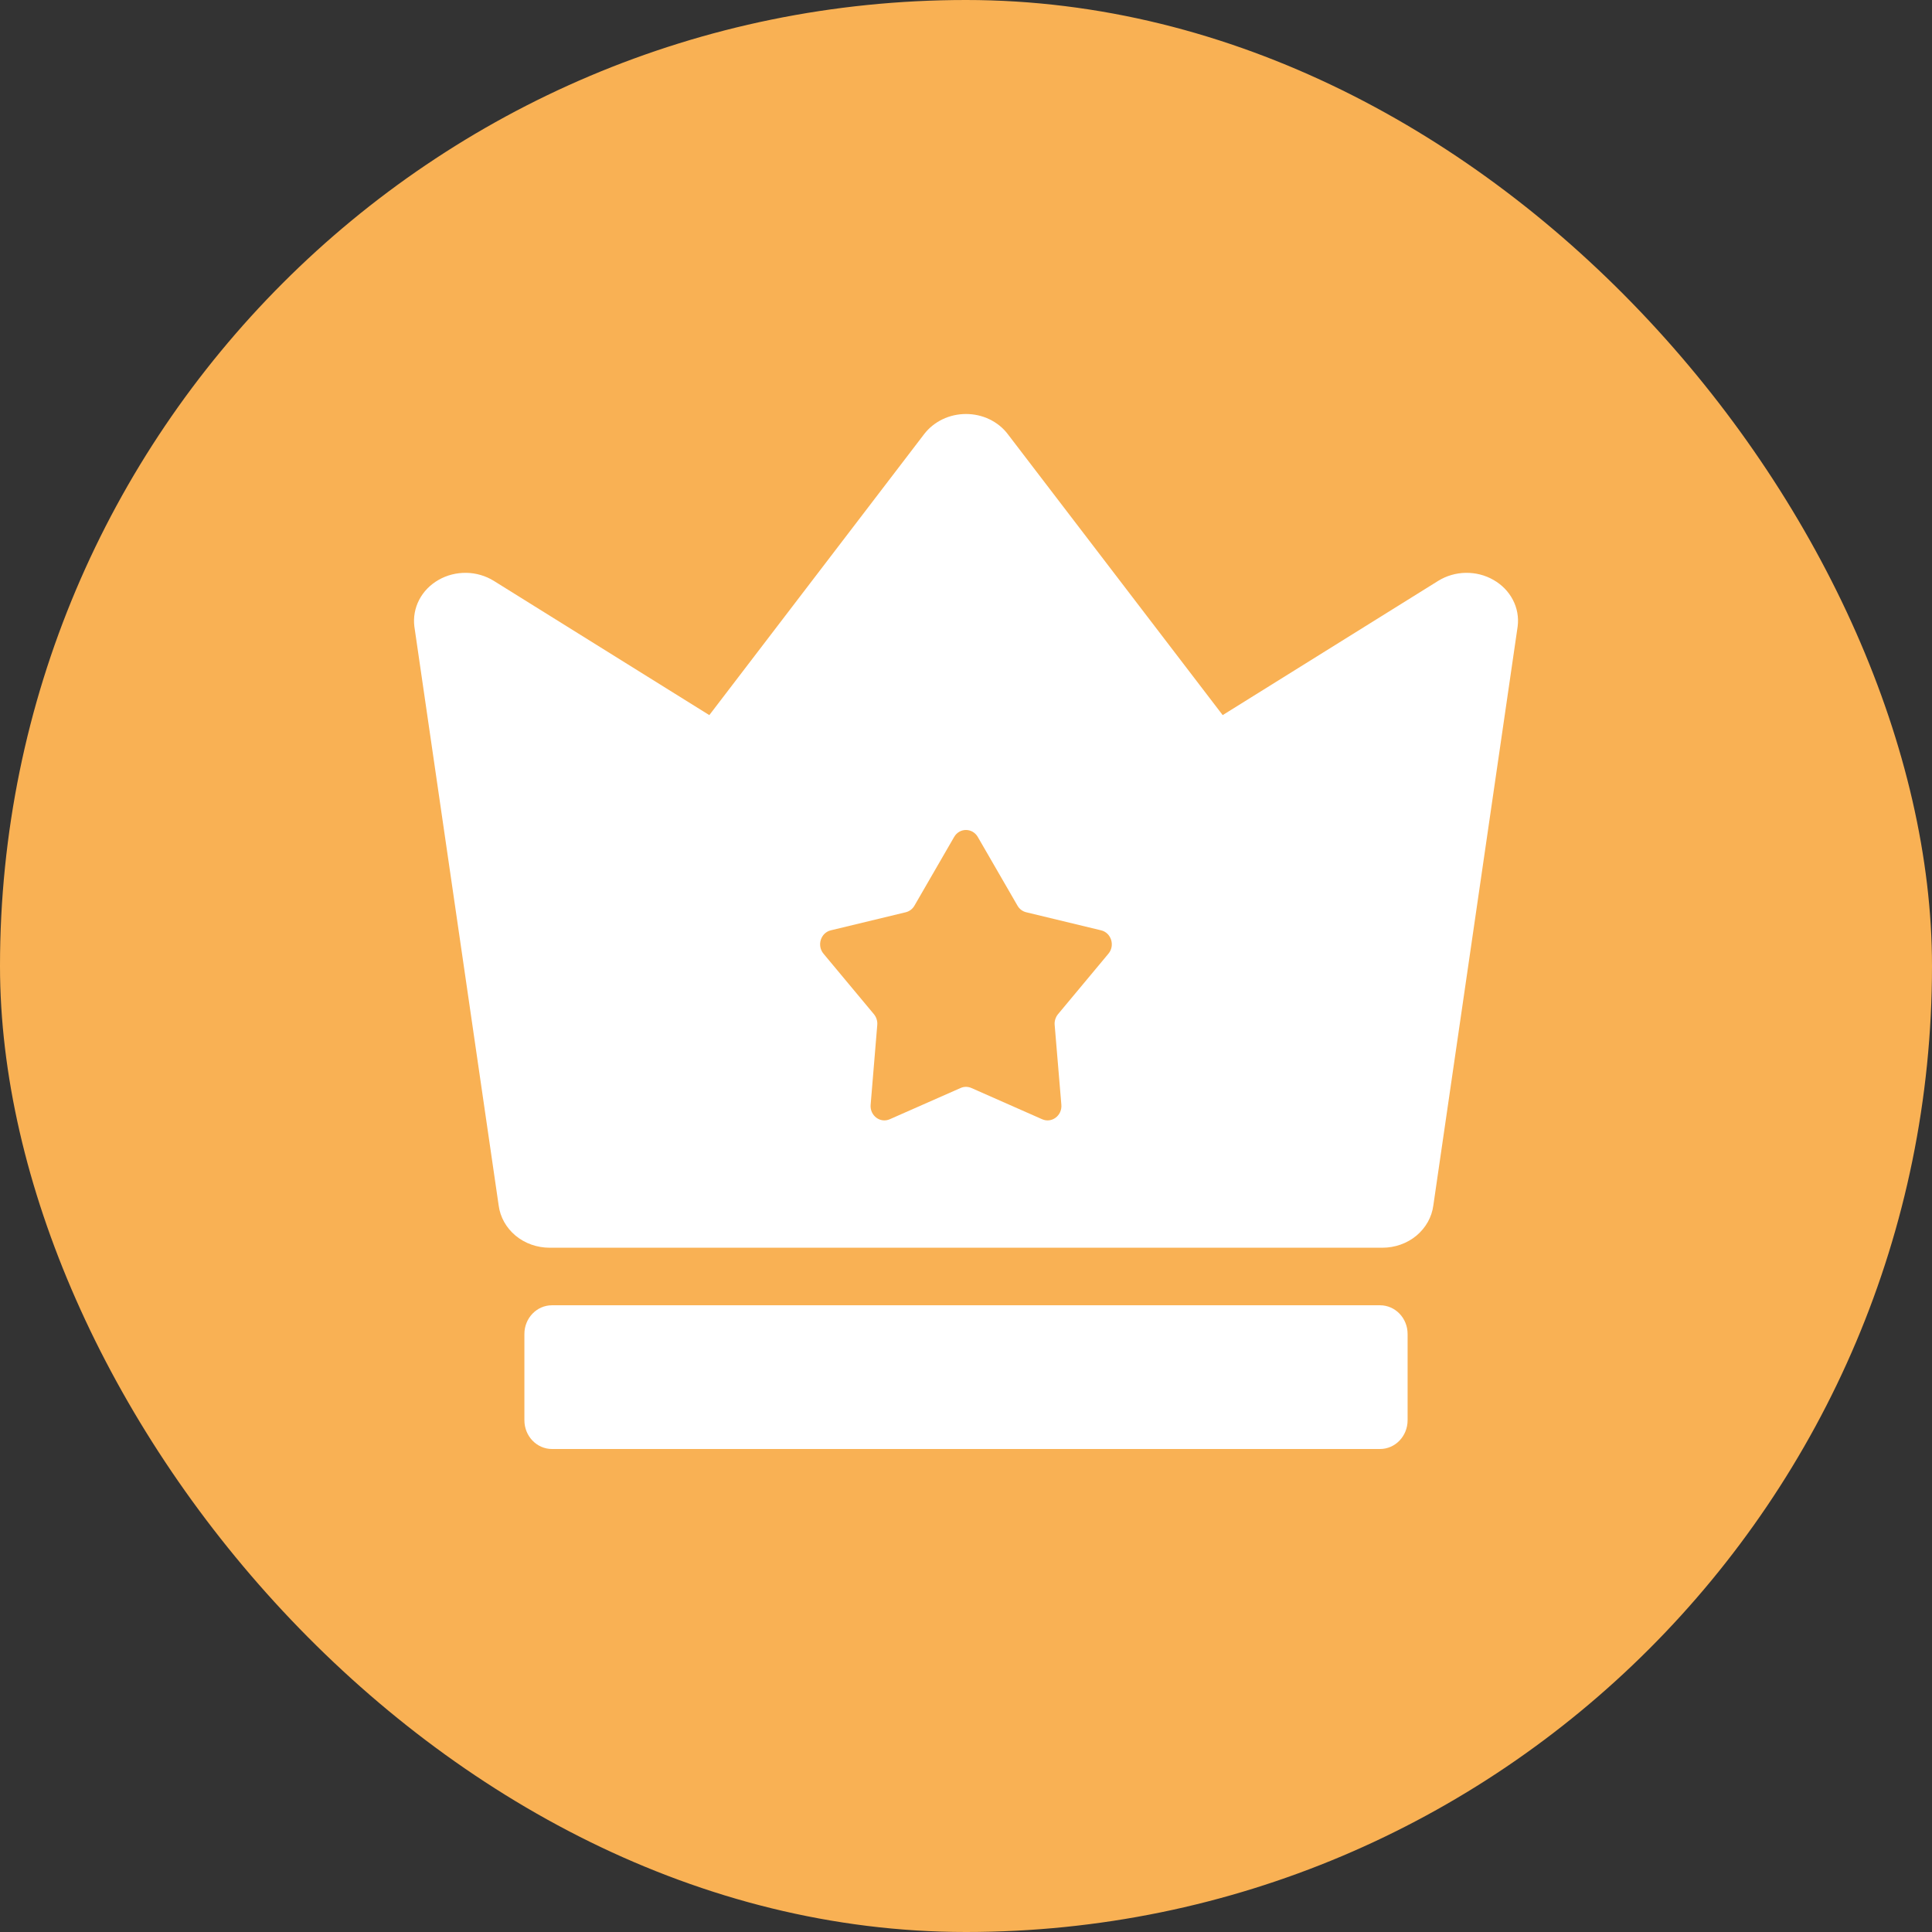
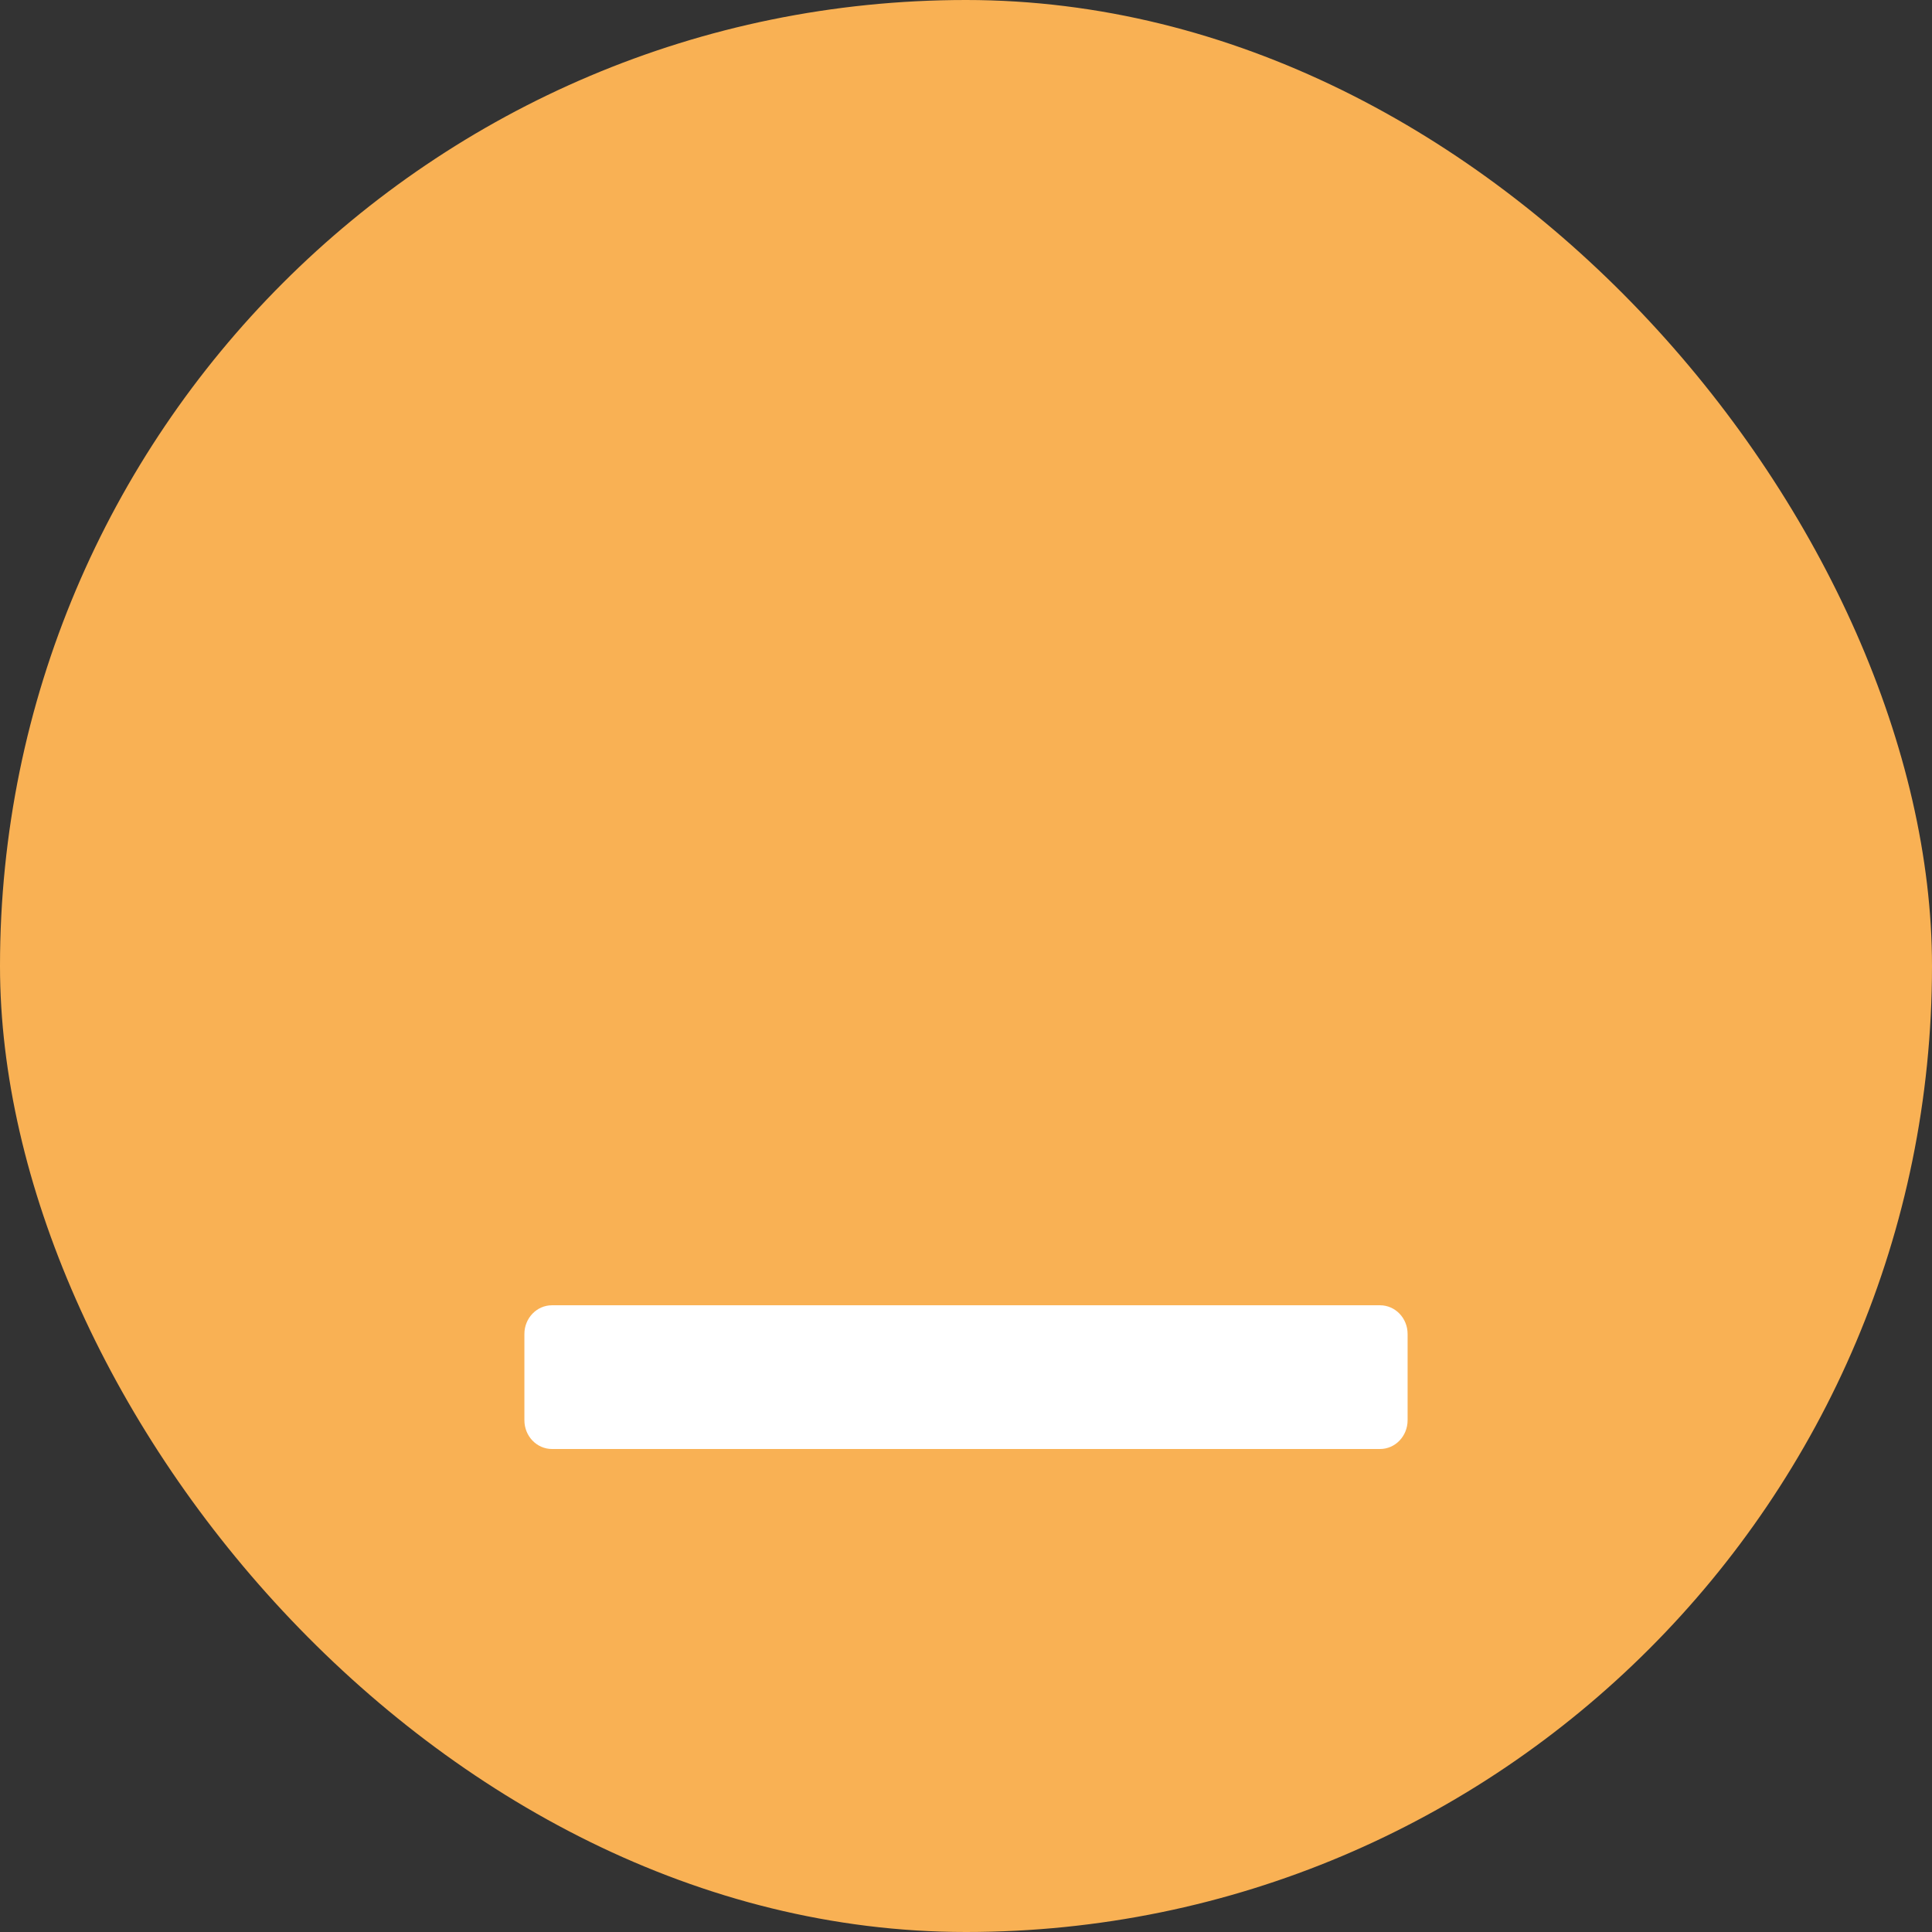
<svg xmlns="http://www.w3.org/2000/svg" width="28" height="28" viewBox="0 0 28 28" fill="none">
  <rect x="0" y="0" width="28" height="28" fill="#333333" stroke="none" />
  <rect width="28" height="28" rx="14" fill="#F9B154" />
  <path d="M7.6 19.333C7.6 19.103 7.779 18.917 8 18.917H20C20.221 18.917 20.4 19.103 20.4 19.333V20.583C20.4 20.814 20.221 21 20 21H8C7.779 21 7.6 20.814 7.6 20.583V19.333Z" fill="white" />
-   <path fill-rule="evenodd" clip-rule="evenodd" d="M7.156 8.418L10.28 10.364L13.394 6.291C13.463 6.201 13.554 6.128 13.659 6.077C13.765 6.026 13.882 6 14 6C14.118 6 14.235 6.026 14.341 6.077C14.446 6.128 14.537 6.201 14.605 6.291L17.72 10.364L20.844 8.418C20.962 8.345 21.101 8.304 21.243 8.302C21.385 8.3 21.524 8.335 21.645 8.405C21.766 8.474 21.864 8.574 21.926 8.694C21.988 8.813 22.012 8.947 21.995 9.079L20.773 17.47C20.751 17.639 20.664 17.794 20.528 17.908C20.392 18.021 20.216 18.083 20.034 18.083H7.966C7.784 18.083 7.608 18.021 7.472 17.908C7.336 17.794 7.249 17.639 7.227 17.47L6.005 9.078C5.989 8.946 6.013 8.813 6.075 8.693C6.137 8.574 6.234 8.474 6.355 8.405C6.476 8.335 6.616 8.3 6.758 8.302C6.899 8.304 7.038 8.345 7.156 8.418ZM14.171 12.13C14.093 11.995 13.906 11.995 13.828 12.13L13.253 13.125C13.225 13.174 13.18 13.208 13.127 13.221L12.041 13.483C11.894 13.518 11.836 13.704 11.935 13.822L12.666 14.699C12.701 14.742 12.719 14.798 12.714 14.854L12.618 16.011C12.605 16.168 12.756 16.282 12.895 16.221L13.922 15.768C13.971 15.746 14.028 15.746 14.078 15.768L15.104 16.221C15.243 16.282 15.395 16.168 15.382 16.011L15.285 14.854C15.28 14.798 15.298 14.742 15.333 14.699L16.064 13.822C16.163 13.704 16.105 13.518 15.958 13.483L14.872 13.221C14.819 13.208 14.774 13.174 14.746 13.125L14.171 12.13Z" fill="white" />
</svg>